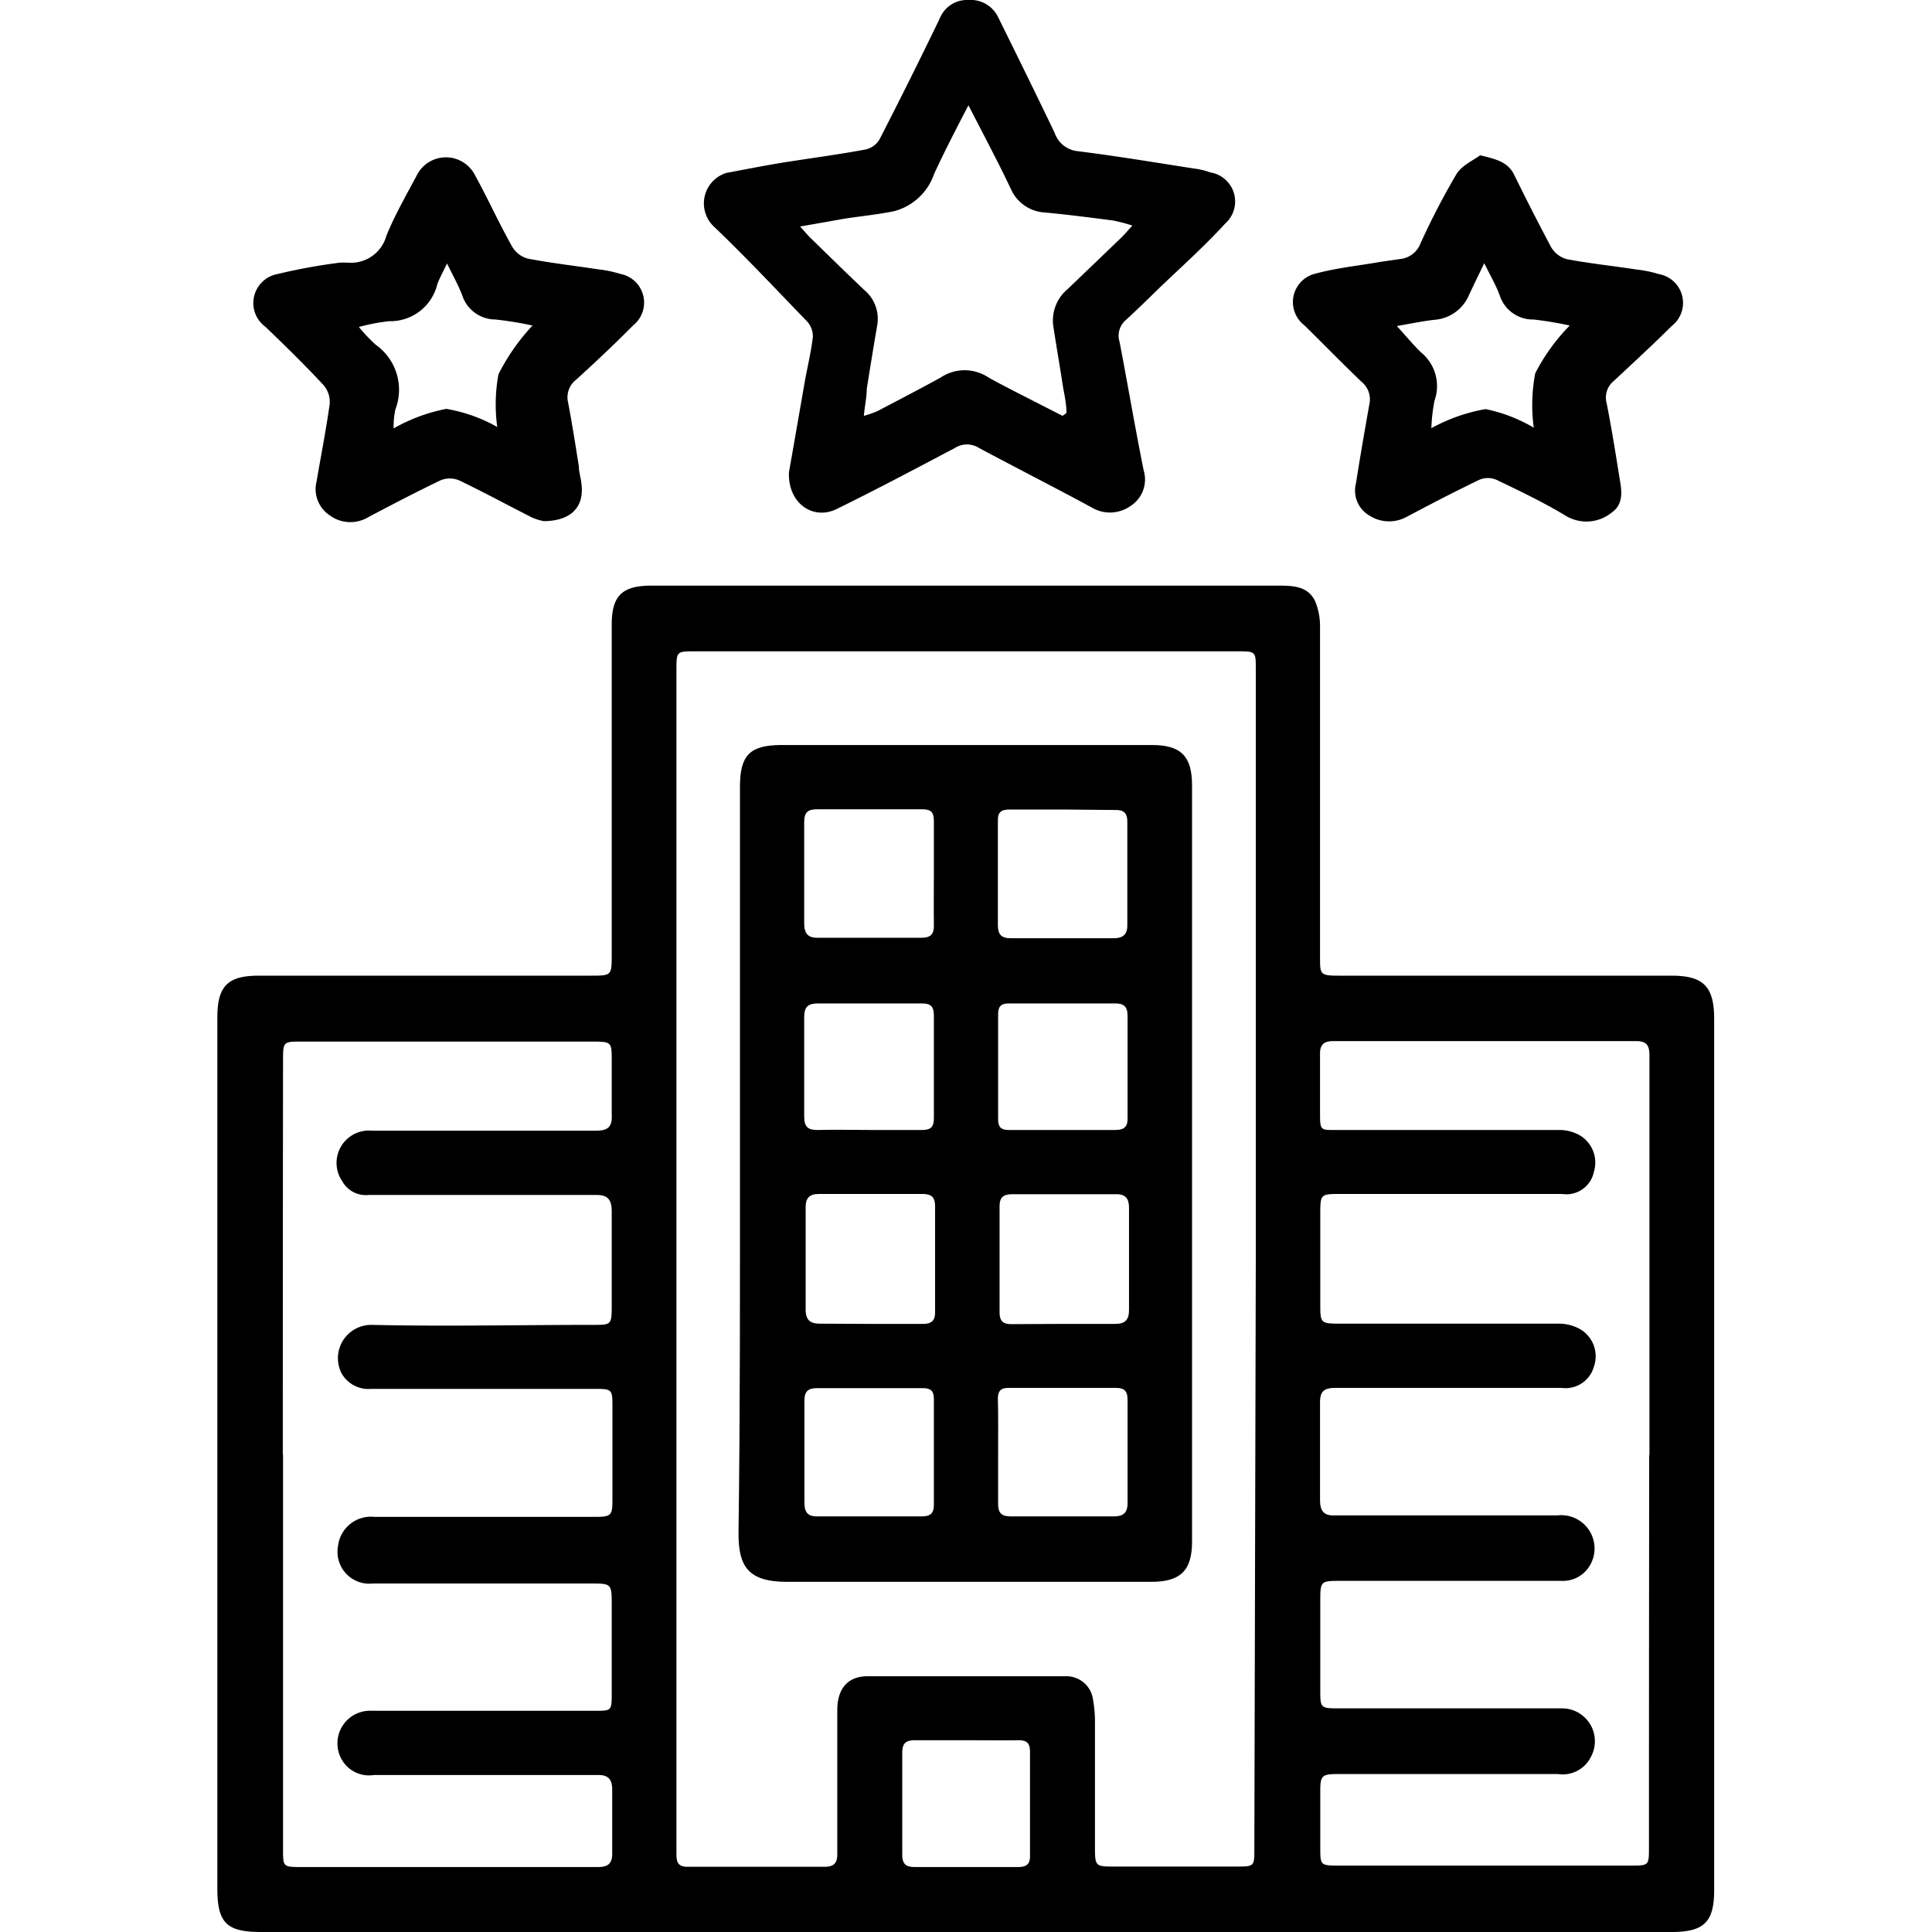
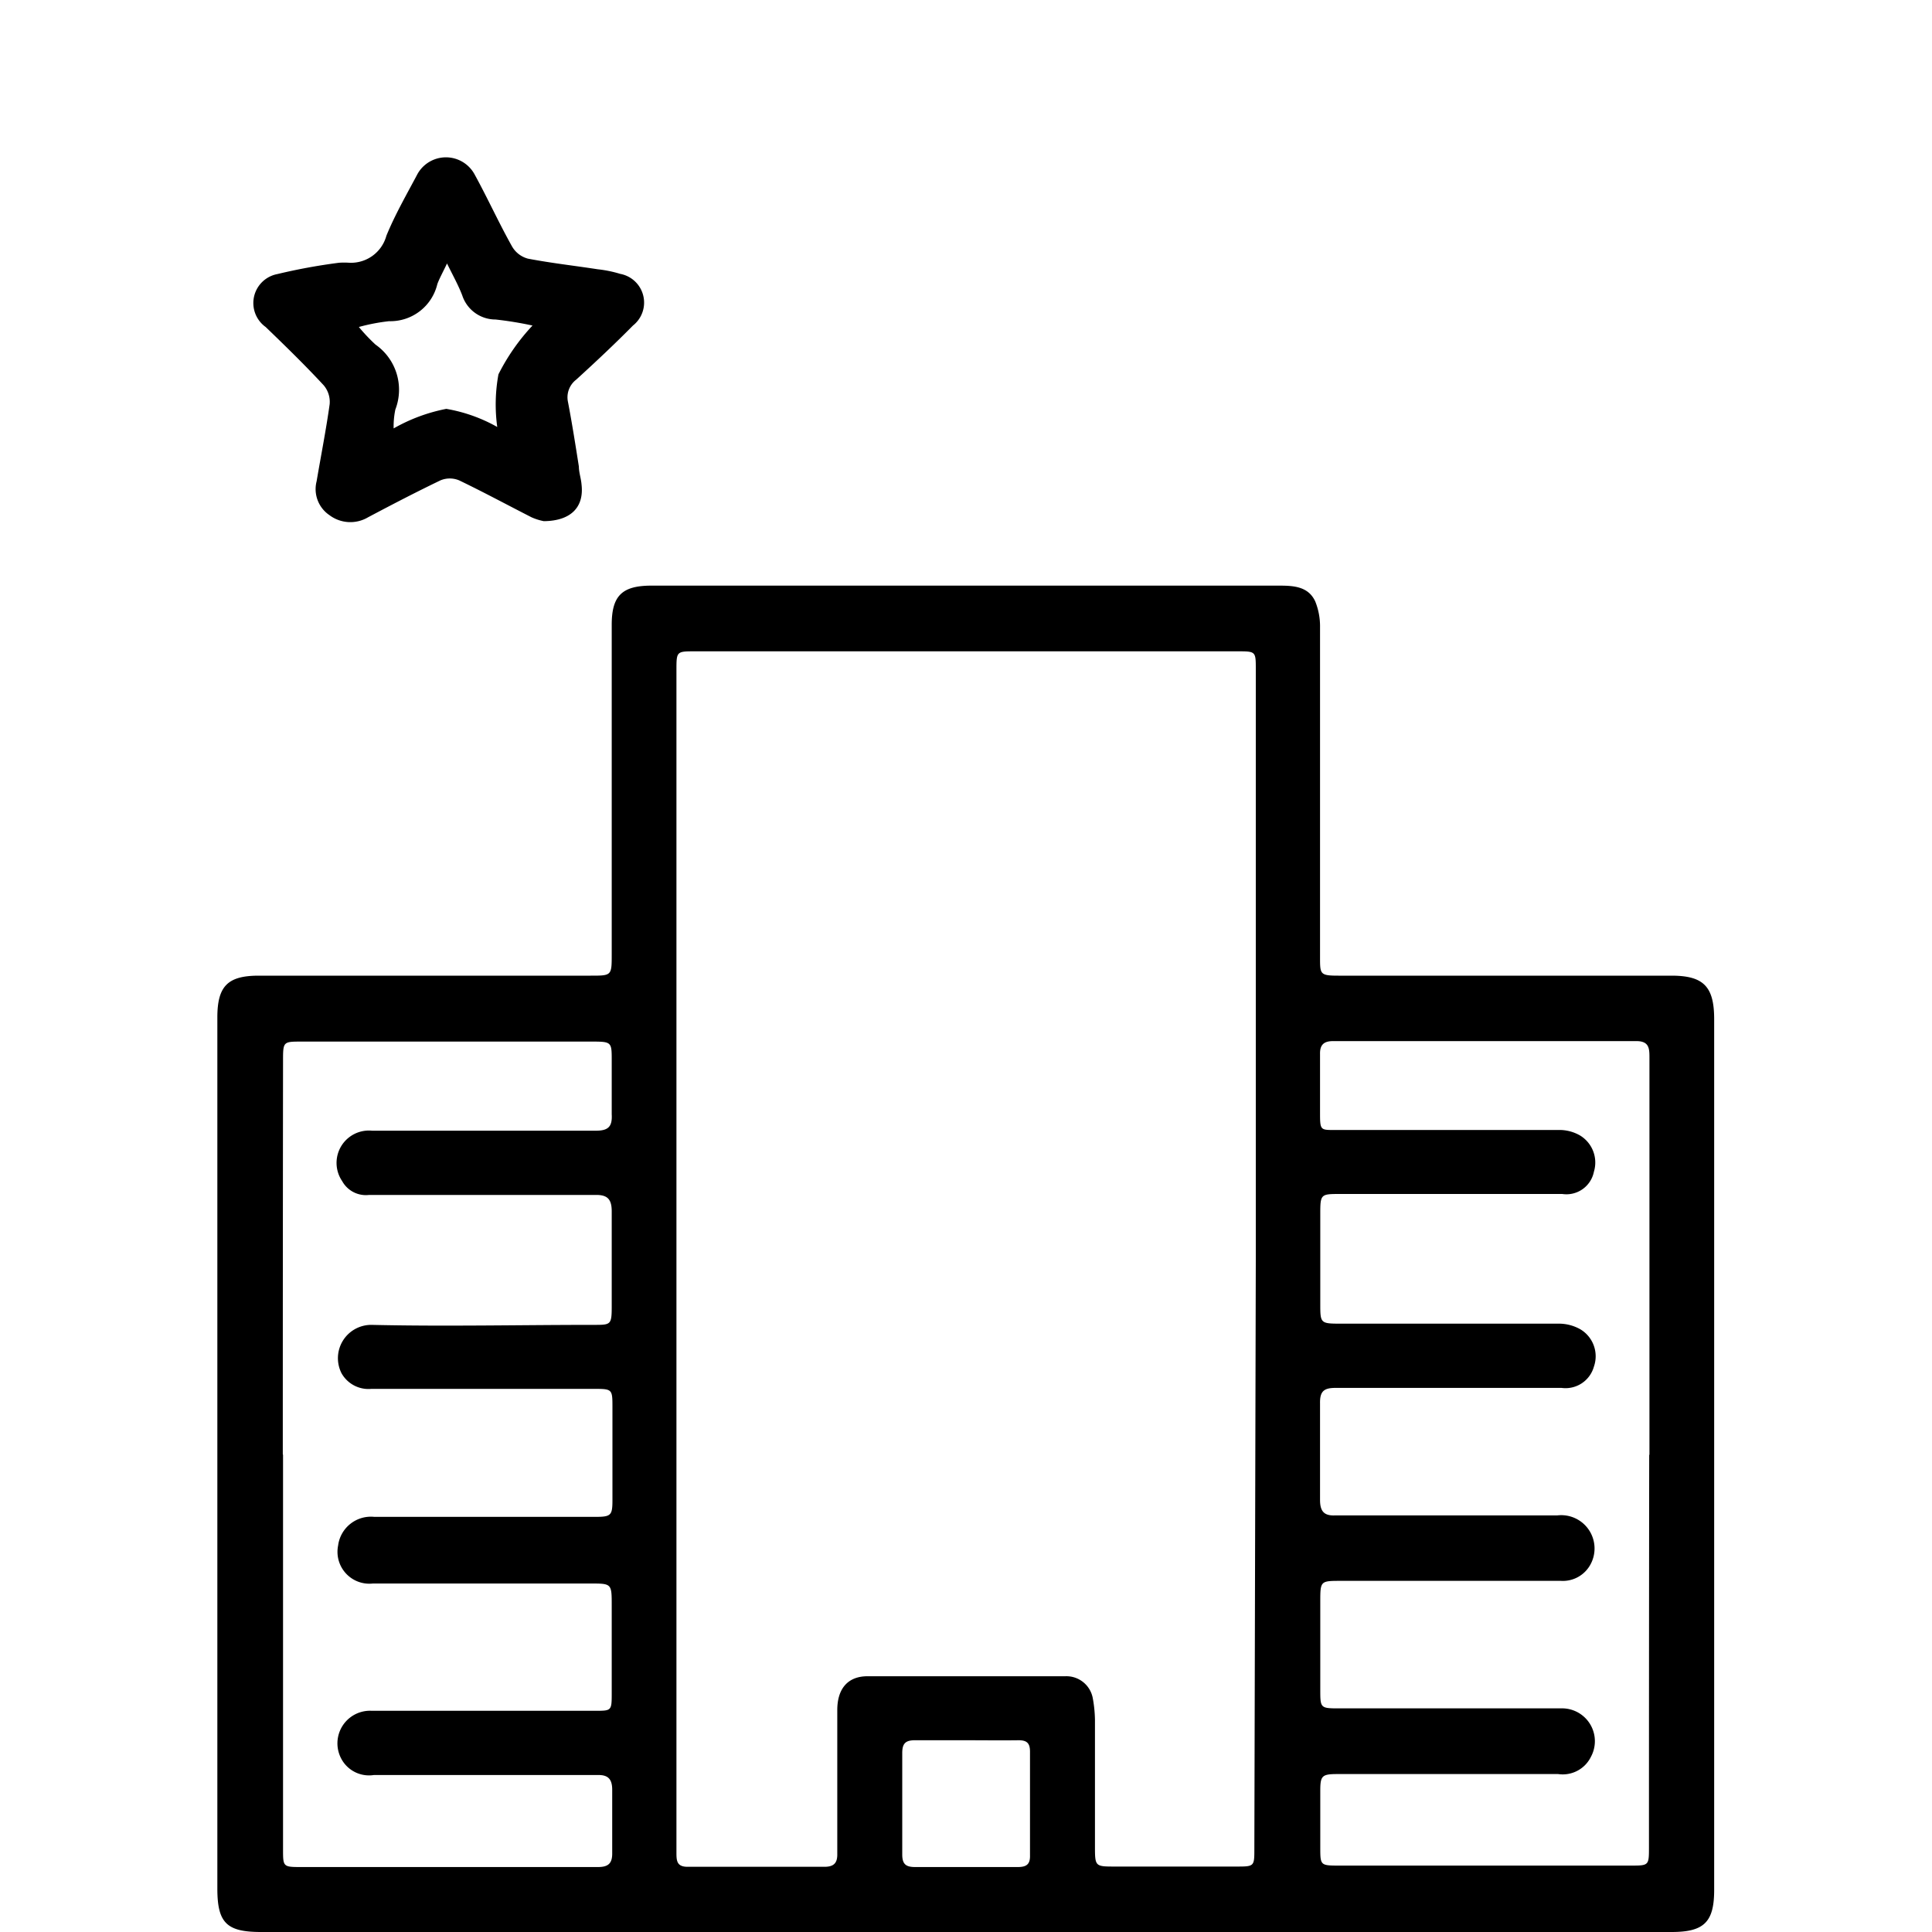
<svg xmlns="http://www.w3.org/2000/svg" id="Слой_1" data-name="Слой 1" viewBox="0 0 80 80">
  <path d="M40,80H10.81C9.39,80,9,79.63,9,78.2V42.13c0-1.3.43-1.73,1.72-1.73H24.46c.86,0,.87,0,.87-.86V25.87c0-1.19.42-1.61,1.6-1.62h2.45q11.81,0,23.62,0c.6,0,1.18.05,1.46.65a2.75,2.75,0,0,1,.2,1.07q0,3.41,0,6.81c0,2.29,0,4.58,0,6.87,0,.69,0,.75.76.75H69.21c1.33,0,1.77.45,1.77,1.8V78.26c0,1.33-.42,1.74-1.76,1.74ZM52,52.13V27.72c0-.75,0-.75-.76-.75H28.78c-.77,0-.77,0-.77.79V63.39q0,6.66,0,13.3c0,.35,0,.62.49.61,1.88,0,3.76,0,5.64,0,.38,0,.54-.15.53-.54,0-.8,0-1.59,0-2.39,0-1.19,0-2.38,0-3.56,0-.9.45-1.4,1.25-1.4,2.73,0,5.46,0,8.19,0a1.11,1.11,0,0,1,1.14.91,5.38,5.38,0,0,1,.09.9v5.21c0,.86,0,.86.84.86h5c.76,0,.76,0,.76-.74Zm16.3,8.11V57.48q0-6.84,0-13.67c0-.38,0-.7-.54-.7H55.2c-.38,0-.55.15-.54.54,0,.8,0,1.59,0,2.39s0,.75.73.75c3.05,0,6.1,0,9.15,0a1.71,1.71,0,0,1,.89.23A1.31,1.31,0,0,1,66,48.52a1.16,1.16,0,0,1-1.31.92H55.51c-.82,0-.84,0-.84.82q0,1.86,0,3.72c0,.81,0,.83.84.83,3,0,6,0,9,0a1.8,1.8,0,0,1,.94.24A1.3,1.3,0,0,1,66,56.59a1.22,1.22,0,0,1-1.34.88H55.3c-.48,0-.65.14-.64.64,0,1.35,0,2.69,0,4,0,.46.16.66.62.64h9.2a1.38,1.38,0,0,1,1.35,2.08,1.3,1.3,0,0,1-1.2.63h-9.1c-.86,0-.86,0-.86.88,0,1.21,0,2.41,0,3.62,0,.76,0,.78.76.78,3.07,0,6.13,0,9.2,0a1.36,1.36,0,0,1,1.25,2,1.3,1.3,0,0,1-1.36.72H55.38c-.64,0-.71.07-.71.69q0,1.17,0,2.34c0,.75,0,.76.78.76H67.52c.76,0,.76,0,.76-.77Q68.28,68.38,68.29,60.24Zm-56.58,0q0,8.18,0,16.33c0,.73,0,.74.75.74H22c.92,0,1.84,0,2.76,0,.44,0,.6-.16.59-.6,0-.87,0-1.74,0-2.6,0-.45-.18-.62-.6-.61-.16,0-.32,0-.48,0H15.48a1.3,1.3,0,0,1-1.34-.66,1.35,1.35,0,0,1,1.25-2h9.26c.66,0,.68,0,.68-.69,0-1.22,0-2.45,0-3.67,0-.91,0-.91-.89-.91h-9A1.32,1.32,0,0,1,14,64a1.37,1.37,0,0,1,1.5-1.19h9.15c.65,0,.71-.06.71-.69,0-1.28,0-2.55,0-3.83,0-.78,0-.78-.8-.78H15.38a1.28,1.28,0,0,1-1.24-.65,1.38,1.38,0,0,1,1.24-2c3.07.07,6.14,0,9.21,0,.7,0,.74,0,.74-.76,0-1.32,0-2.63,0-3.94,0-.51-.18-.69-.68-.68-1.6,0-3.19,0-4.79,0s-3.05,0-4.58,0a1.12,1.12,0,0,1-1.11-.57,1.34,1.34,0,0,1,1.24-2.09c3.09,0,6.17,0,9.26,0,.51,0,.69-.16.66-.68,0-.74,0-1.49,0-2.23s0-.78-.77-.78H12.49c-.76,0-.77,0-.77.78Q11.71,52.05,11.71,60.22ZM40,72.06c-.7,0-1.41,0-2.12,0-.4,0-.52.15-.52.53q0,2.1,0,4.2c0,.39.14.52.53.52,1.42,0,2.83,0,4.25,0,.35,0,.52-.1.51-.48,0-1.44,0-2.87,0-4.3,0-.35-.13-.47-.47-.47C41.45,72.07,40.72,72.06,40,72.06Z" />
-   <path d="M32.67,19.55c.2-1.13.43-2.46.66-3.78.11-.61.26-1.21.33-1.83a.92.92,0,0,0-.25-.64C32.15,12,30.9,10.66,29.58,9.4a1.32,1.32,0,0,1,.5-2.24c.79-.15,1.57-.3,2.35-.43,1.14-.18,2.28-.33,3.41-.54a.89.89,0,0,0,.58-.42q1.28-2.49,2.49-5A1.22,1.22,0,0,1,40.1,0a1.26,1.26,0,0,1,1.22.69c.79,1.6,1.58,3.2,2.35,4.81a1.13,1.13,0,0,0,.95.76c1.62.2,3.22.47,4.83.72a3,3,0,0,1,.67.16,1.22,1.22,0,0,1,.61,2.12c-.85.93-1.79,1.77-2.7,2.64-.47.46-.93.91-1.42,1.36a.85.85,0,0,0-.25.9c.34,1.77.64,3.55,1,5.33a1.3,1.3,0,0,1-.53,1.45,1.48,1.48,0,0,1-1.65.06c-1.53-.83-3.09-1.62-4.64-2.45a.93.93,0,0,0-1,0c-1.63.86-3.25,1.72-4.9,2.53C33.65,21.56,32.61,20.82,32.67,19.55ZM44,17.22l.16-.12c0-.34-.07-.68-.13-1-.13-.85-.28-1.71-.41-2.56a1.69,1.69,0,0,1,.59-1.57l2.22-2.13c.13-.13.25-.27.46-.5a7.49,7.49,0,0,0-.8-.21c-.93-.12-1.86-.24-2.8-.33a1.63,1.63,0,0,1-1.42-.95c-.2-.42-.4-.83-.61-1.24-.36-.71-.73-1.42-1.16-2.25-.52,1-1,1.93-1.42,2.84A2.39,2.39,0,0,1,37,8.75c-.65.13-1.33.2-2,.3l-1.87.33c.21.23.34.39.49.53.72.7,1.44,1.41,2.17,2.1a1.55,1.55,0,0,1,.53,1.48c-.15.87-.29,1.74-.43,2.62,0,.33-.08.68-.12,1.11a4.67,4.67,0,0,0,.55-.19c.88-.46,1.76-.92,2.62-1.39a1.78,1.78,0,0,1,1.91-.06c.38.23.78.42,1.17.63Z" />
  <path d="M22.52,21.58a2.28,2.28,0,0,1-.51-.16c-1-.51-2-1.05-3-1.53a1,1,0,0,0-.77,0c-1,.48-2,1-3,1.53a1.44,1.44,0,0,1-1.6-.09,1.3,1.3,0,0,1-.53-1.4c.18-1.06.39-2.12.54-3.19a1.06,1.06,0,0,0-.25-.79c-.77-.83-1.58-1.62-2.4-2.41a1.22,1.22,0,0,1,.48-2.19,24.06,24.06,0,0,1,2.56-.47,3,3,0,0,1,.42,0A1.52,1.52,0,0,0,16,9.76c.36-.88.84-1.71,1.29-2.56a1.35,1.35,0,0,1,2.35,0c.55,1,1,2,1.56,3a1.08,1.08,0,0,0,.66.51c1,.19,1.92.29,2.89.44a5,5,0,0,1,.93.19,1.21,1.21,0,0,1,.53,2.14c-.76.77-1.55,1.51-2.35,2.24a.92.92,0,0,0-.34.93c.17.89.31,1.78.45,2.67,0,.24.09.49.11.74C24.19,21,23.64,21.57,22.52,21.58Zm-.47-8.1a14.74,14.74,0,0,0-1.53-.25,1.45,1.45,0,0,1-1.38-1c-.16-.42-.38-.81-.63-1.32-.18.38-.31.61-.4.85a2,2,0,0,1-2,1.54,8,8,0,0,0-1.25.24,7.43,7.43,0,0,0,.69.73,2.28,2.28,0,0,1,.82,2.69,3.43,3.43,0,0,0-.07.78,7.14,7.14,0,0,1,2.18-.81,6.53,6.53,0,0,1,2.11.75,6.89,6.89,0,0,1,.05-2.18A8.6,8.6,0,0,1,22.05,13.48Z" />
-   <path d="M61.29,6.43c.67.16,1.14.28,1.4.79.49,1,1,2,1.53,3a1.1,1.1,0,0,0,.65.51c.95.18,1.92.28,2.89.43a5,5,0,0,1,.93.19,1.21,1.21,0,0,1,.53,2.15c-.78.78-1.59,1.52-2.39,2.27a.88.88,0,0,0-.31.89c.2,1,.36,2,.52,3,.09.56.25,1.18-.31,1.57a1.66,1.66,0,0,1-1.94.1c-.9-.54-1.86-1-2.82-1.46a.9.9,0,0,0-.72,0c-1,.48-2,1-3,1.53a1.51,1.51,0,0,1-1.56-.06A1.2,1.2,0,0,1,56.15,20c.17-1.09.36-2.17.55-3.25a.94.94,0,0,0-.32-.94c-.81-.77-1.58-1.57-2.38-2.35a1.21,1.21,0,0,1,.47-2.13c.89-.24,1.81-.33,2.71-.49l.84-.12a1,1,0,0,0,.79-.62,30.8,30.8,0,0,1,1.51-2.91C60.54,6.85,61,6.64,61.29,6.43ZM57.84,13.5c.41.45.69.79,1,1.09a1.8,1.8,0,0,1,.56,2,7,7,0,0,0-.13,1.14,7.28,7.28,0,0,1,2.24-.79,6.4,6.4,0,0,1,2,.77,7,7,0,0,1,.06-2.25A8,8,0,0,1,65,13.48a14.65,14.65,0,0,0-1.5-.25,1.44,1.44,0,0,1-1.4-1c-.15-.41-.38-.8-.64-1.33-.26.53-.44.91-.62,1.29a1.69,1.69,0,0,1-1.41,1.05C59,13.28,58.48,13.39,57.84,13.5Z" />
-   <path d="M30.64,48.11V32.58c0-1.31.41-1.72,1.69-1.73H47.7c1.2,0,1.66.46,1.66,1.67V63.84c0,1.19-.48,1.66-1.68,1.66-5,0-10.06,0-15.1,0-1.62,0-2-.66-2-2C30.65,58.39,30.64,53.25,30.64,48.11ZM36,54.82h2.23c.33,0,.49-.13.49-.47q0-2.2,0-4.41c0-.36-.15-.5-.51-.5-1.44,0-2.87,0-4.31,0-.38,0-.54.17-.54.54,0,1.42,0,2.83,0,4.25,0,.44.2.59.62.58Zm8,0h2.18c.41,0,.57-.17.57-.57,0-1.42,0-2.84,0-4.25,0-.37-.15-.56-.54-.55h-4.3c-.36,0-.52.13-.52.49,0,1.47,0,2.94,0,4.41,0,.34.14.48.48.48ZM38.67,36.14c0-.71,0-1.42,0-2.13,0-.36-.1-.5-.48-.5-1.45,0-2.9,0-4.36,0-.38,0-.53.13-.53.53q0,2.1,0,4.2c0,.4.15.6.56.59h4.31c.36,0,.51-.15.5-.51C38.66,37.6,38.67,36.87,38.67,36.14ZM44,33.52c-.72,0-1.45,0-2.18,0-.35,0-.51.09-.5.48,0,1.44,0,2.87,0,4.31,0,.39.15.54.53.54h4.26c.39,0,.58-.15.57-.56,0-1.42,0-2.84,0-4.26,0-.37-.15-.5-.51-.49ZM36,46.79c.73,0,1.45,0,2.18,0,.36,0,.49-.12.49-.49,0-1.42,0-2.84,0-4.25,0-.37-.13-.5-.49-.5-1.44,0-2.87,0-4.31,0-.39,0-.57.13-.57.55,0,1.38,0,2.77,0,4.15,0,.43.18.55.58.54C34.59,46.77,35.3,46.79,36,46.79Zm8,0h2.18c.34,0,.52-.11.51-.49,0-1.42,0-2.83,0-4.25,0-.38-.17-.5-.51-.5q-2.2,0-4.41,0c-.31,0-.44.12-.44.44,0,1.46,0,2.91,0,4.36,0,.32.12.44.44.44ZM36,57.48H33.83c-.35,0-.52.12-.52.5,0,1.41,0,2.83,0,4.25,0,.37.13.57.52.56h4.35c.33,0,.49-.12.49-.47,0-1.46,0-2.93,0-4.4,0-.33-.14-.44-.45-.44Zm5.33,2.62c0,.72,0,1.45,0,2.18,0,.36.14.51.5.51h4.3c.37,0,.56-.14.56-.54,0-1.43,0-2.86,0-4.3,0-.34-.13-.48-.47-.48H41.75c-.32,0-.43.14-.43.45C41.34,58.65,41.33,59.37,41.33,60.1Z" />
</svg>